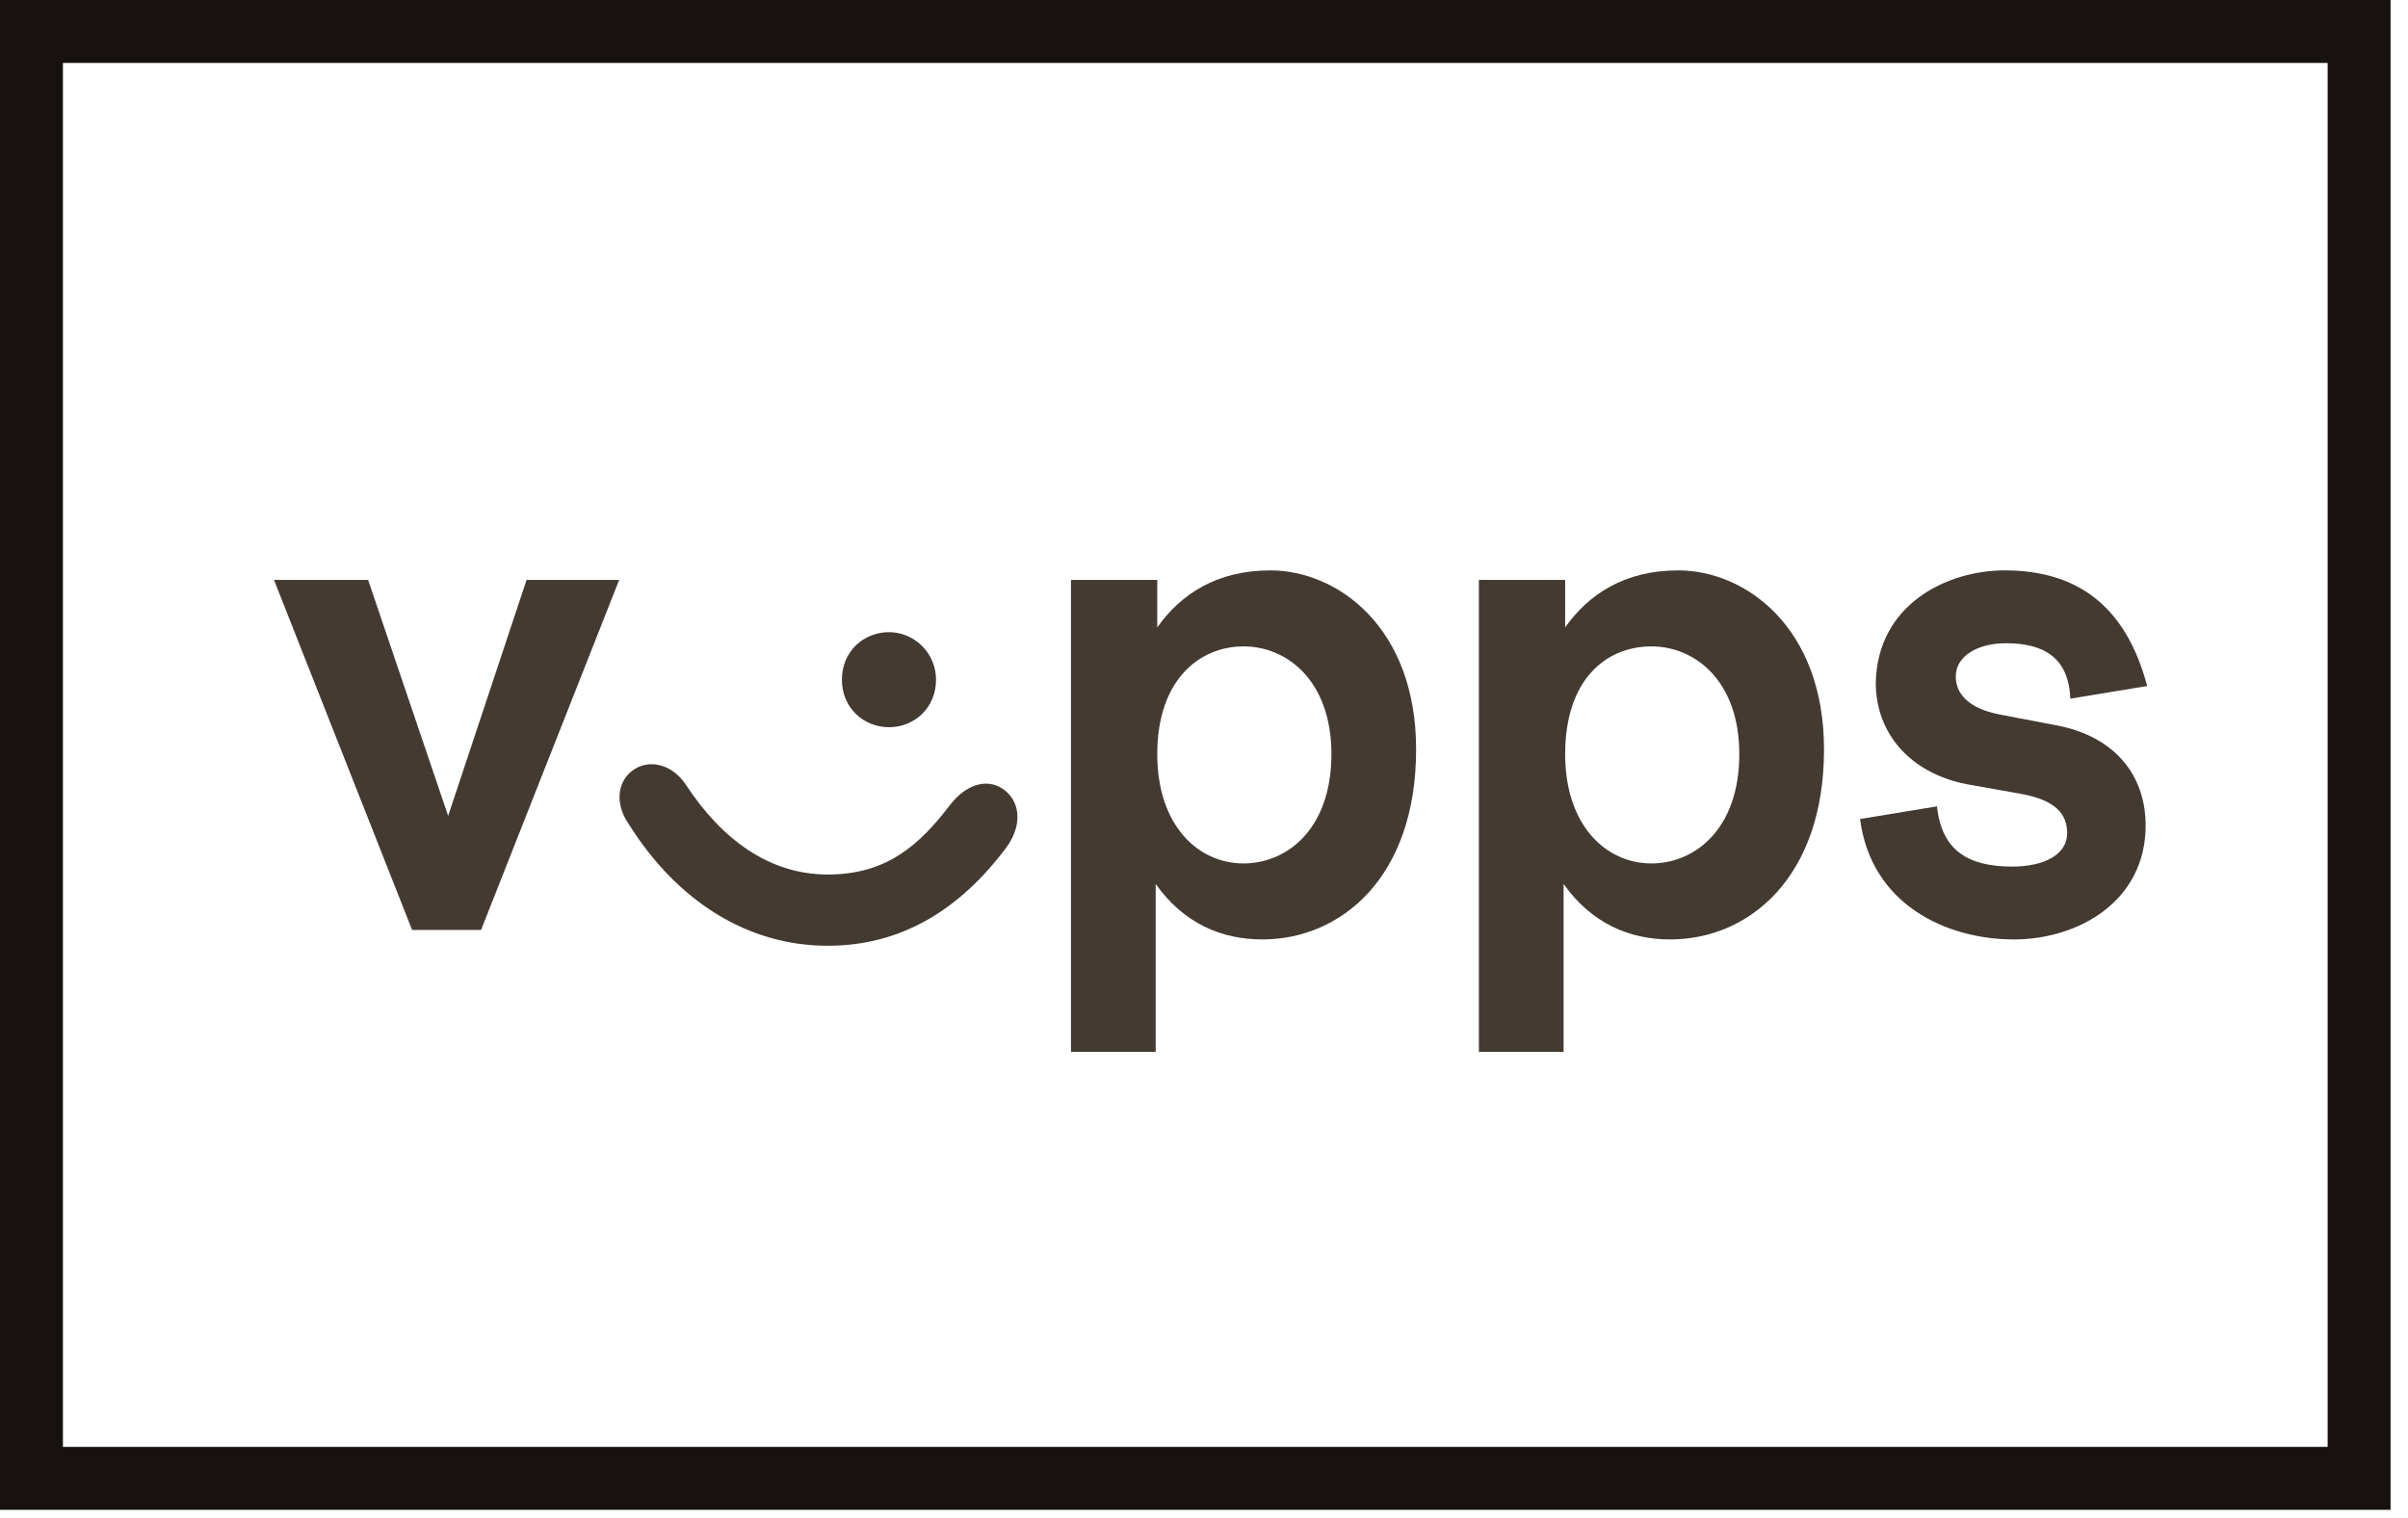
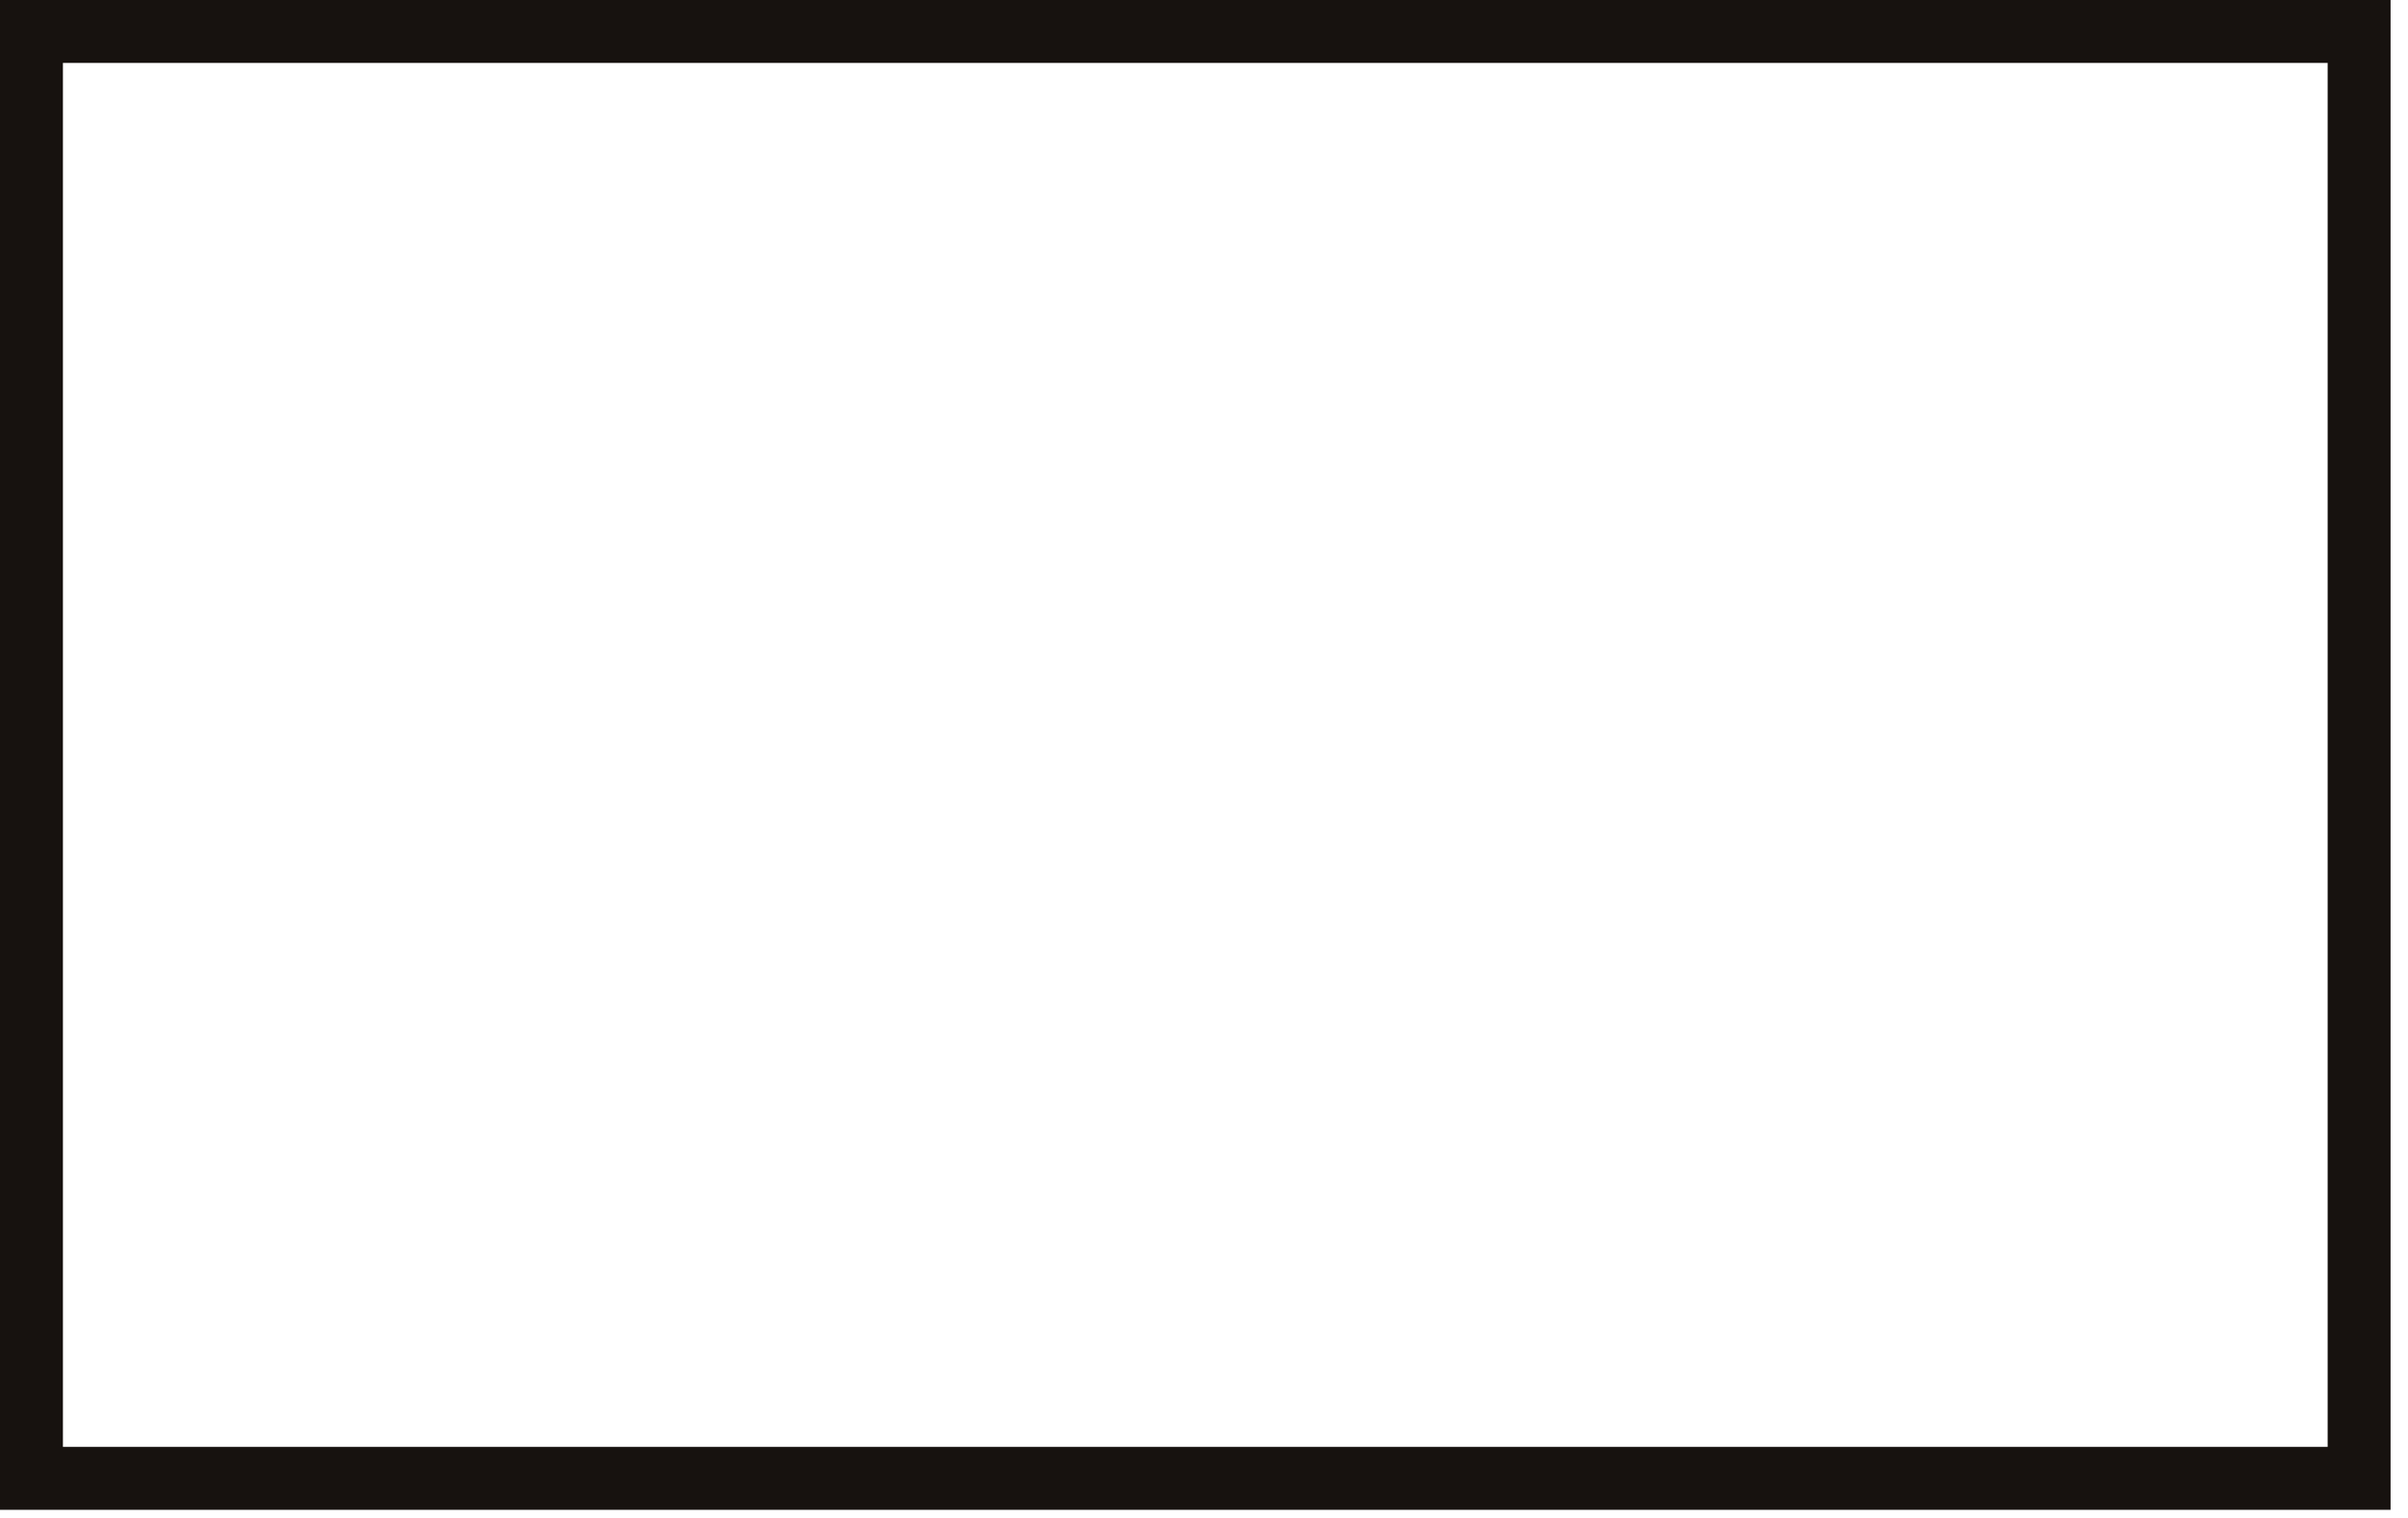
<svg xmlns="http://www.w3.org/2000/svg" width="46" height="29" viewBox="0 0 46 29" fill="none">
  <g clip-path="url(#clip0_14920_52)">
    <g clip-path="url(#clip1_14920_52)">
      <path d="M7.032 11.078L8.561 15.586L10.059 11.078H11.828L9.19 17.764H7.872L5.234 11.078H7.032Z" fill="#433A32" />
-       <path d="M15.813 16.706C16.922 16.706 17.552 16.161 18.151 15.374C18.481 14.95 18.9 14.86 19.2 15.102C19.5 15.344 19.53 15.798 19.2 16.221C18.331 17.371 17.222 18.067 15.813 18.067C14.285 18.067 12.936 17.22 12.007 15.737C11.738 15.344 11.797 14.92 12.097 14.709C12.397 14.497 12.846 14.588 13.116 15.011C13.775 16.009 14.675 16.706 15.813 16.706ZM17.881 12.984C17.881 13.528 17.462 13.892 16.982 13.892C16.503 13.892 16.083 13.528 16.083 12.984C16.083 12.439 16.503 12.076 16.982 12.076C17.462 12.076 17.881 12.47 17.881 12.984Z" fill="#433A32" />
      <path d="M22.107 11.078V11.985C22.556 11.35 23.246 10.896 24.265 10.896C25.553 10.896 27.052 11.985 27.052 14.315C27.052 16.766 25.613 17.946 24.115 17.946C23.336 17.946 22.616 17.643 22.077 16.887V20.094H20.459V11.078H22.107ZM22.107 14.406C22.107 15.768 22.886 16.494 23.755 16.494C24.595 16.494 25.434 15.828 25.434 14.406C25.434 13.014 24.595 12.348 23.755 12.348C22.916 12.348 22.107 12.984 22.107 14.406Z" fill="#433A32" />
      <path d="M29.899 11.078V11.985C30.349 11.35 31.038 10.896 32.057 10.896C33.346 10.896 34.844 11.985 34.844 14.315C34.844 16.766 33.406 17.946 31.907 17.946C31.128 17.946 30.409 17.643 29.869 16.887V20.094H28.251V11.078H29.899ZM29.899 14.406C29.899 15.768 30.678 16.494 31.547 16.494C32.386 16.494 33.226 15.828 33.226 14.406C33.226 13.014 32.386 12.348 31.547 12.348C30.678 12.348 29.899 12.984 29.899 14.406Z" fill="#433A32" />
      <path d="M38.291 10.896C39.639 10.896 40.598 11.531 41.018 13.105L39.549 13.347C39.519 12.56 39.04 12.288 38.32 12.288C37.781 12.288 37.361 12.53 37.361 12.923C37.361 13.226 37.571 13.528 38.2 13.649L39.309 13.861C40.388 14.073 40.988 14.799 40.988 15.768C40.988 17.22 39.699 17.946 38.47 17.946C37.182 17.946 35.743 17.28 35.533 15.646L37.002 15.404C37.092 16.252 37.601 16.554 38.44 16.554C39.07 16.554 39.489 16.312 39.489 15.919C39.489 15.556 39.279 15.283 38.59 15.162L37.571 14.981C36.492 14.769 35.833 14.012 35.833 13.044C35.863 11.531 37.212 10.896 38.291 10.896Z" fill="#433A32" />
    </g>
  </g>
  <rect x="0.601" y="0.601" width="44.465" height="27.64" stroke="#17120F" stroke-width="1.202" />
  <defs>
    <clipPath id="clip0_14920_52">
-       <rect width="45.666" height="28.842" fill="white" />
-     </clipPath>
+       </clipPath>
    <clipPath id="clip1_14920_52">
-       <rect width="49" height="20" fill="white" transform="translate(-1.359 4.421)" />
-     </clipPath>
+       </clipPath>
  </defs>
</svg>